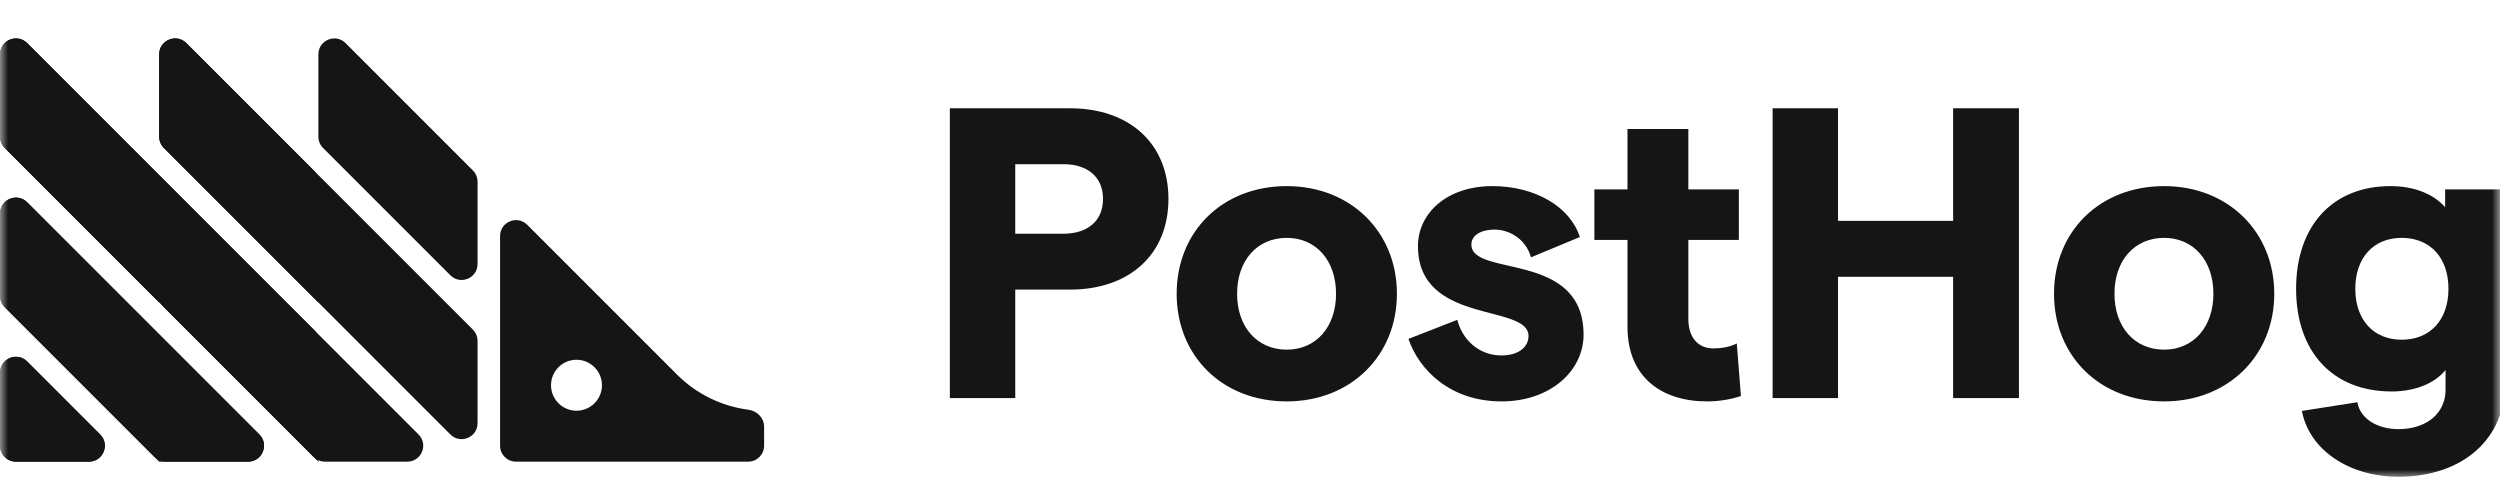
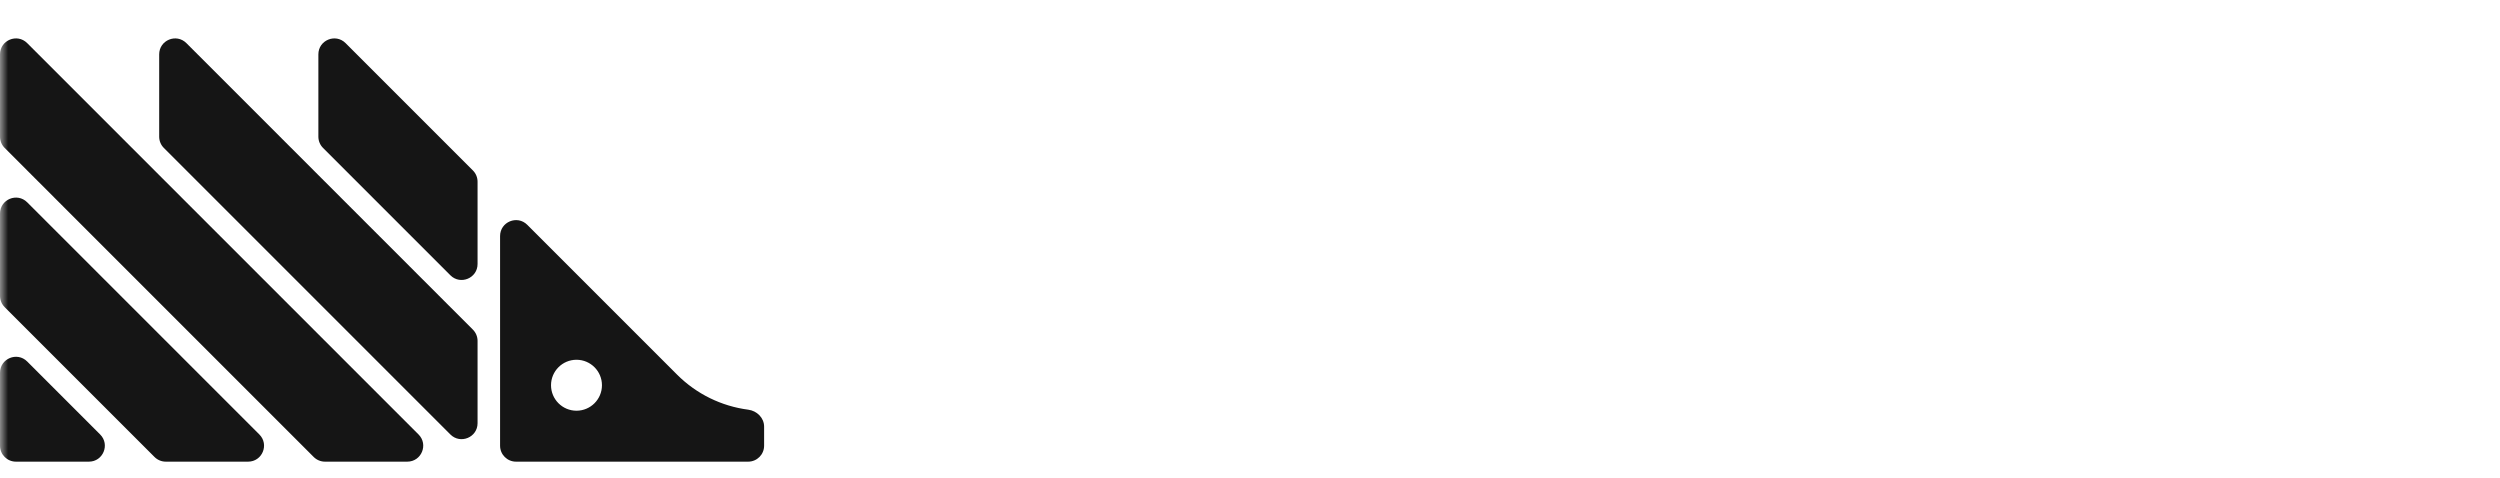
<svg xmlns="http://www.w3.org/2000/svg" width="157" height="30" viewBox="0 0 157 30" fill="none">
  <mask id="mask0_1_2" style="mask-type:luminance" maskUnits="userSpaceOnUse" x="0" y="0" width="157" height="30">
    <path d="M0 0H157V30H0V0Z" fill="white" />
  </mask>
  <g mask="url(#mask0_1_2)">
-     <path d="M10.891 17.206C10.523 17.943 9.471 17.943 9.102 17.206L8.221 15.443C8.08 15.162 8.08 14.83 8.221 14.549L9.102 12.786C9.471 12.049 10.523 12.049 10.891 12.786L11.773 14.549C11.914 14.83 11.914 15.162 11.773 15.443L10.891 17.206ZM10.891 27.203C10.523 27.94 9.471 27.94 9.102 27.203L8.221 25.44C8.08 25.159 8.08 24.827 8.221 24.546L9.102 22.783C9.471 22.046 10.523 22.046 10.891 22.783L11.773 24.546C11.914 24.827 11.914 25.159 11.773 25.44L10.891 27.203Z" fill="#151515" />
    <path d="M0 23.408C0 22.517 1.077 22.071 1.707 22.701L6.29 27.285C6.92 27.915 6.474 28.992 5.583 28.992H1C0.448 28.992 0 28.544 0 27.992V23.408ZM0 18.58C0 18.846 0.105 19.1 0.293 19.288L9.704 28.699C9.892 28.886 10.146 28.992 10.411 28.992H15.58C16.471 28.992 16.918 27.915 16.288 27.285L1.707 12.704C1.077 12.074 0 12.52 0 13.411V18.58ZM0 8.583C0 8.849 0.105 9.103 0.293 9.29L19.701 28.699C19.889 28.886 20.143 28.992 20.408 28.992H25.577C26.468 28.992 26.915 27.915 26.285 27.285L1.707 2.707C1.077 2.077 0 2.523 0 3.414V8.583ZM9.997 8.583C9.997 8.849 10.102 9.103 10.29 9.29L28.284 27.285C28.914 27.915 29.991 27.468 29.991 26.577V21.408C29.991 21.143 29.886 20.889 29.698 20.701L11.704 2.707C11.074 2.077 9.997 2.523 9.997 3.414V8.583ZM21.701 2.707C21.071 2.077 19.994 2.523 19.994 3.414V8.583C19.994 8.849 20.099 9.103 20.287 9.29L28.284 17.288C28.914 17.918 29.991 17.471 29.991 16.58V11.411C29.991 11.146 29.886 10.892 29.698 10.704L21.701 2.707ZM42.525 23.531L33.112 14.118C32.482 13.488 31.405 13.934 31.405 14.825V27.992C31.405 28.544 31.853 28.992 32.405 28.992H46.986C47.538 28.992 47.986 28.544 47.986 27.992V26.793C47.986 26.24 47.536 25.799 46.988 25.728C45.308 25.509 43.736 24.741 42.525 23.531ZM36.203 25.793C35.321 25.793 34.604 25.076 34.604 24.193C34.604 23.31 35.321 22.593 36.203 22.593C37.087 22.593 37.803 23.31 37.803 24.193C37.803 25.076 37.087 25.793 36.203 25.793Z" fill="#151515" />
-     <path d="M0 27.992C0 28.544 0.448 28.992 1 28.992H5.583C6.474 28.992 6.92 27.915 6.29 27.285L1.707 22.701C1.077 22.071 0 22.517 0 23.408V27.992ZM9.997 10.997L1.707 2.707C1.077 2.077 0 2.523 0 3.414V8.583C0 8.849 0.105 9.103 0.293 9.29L9.997 18.995V10.997ZM1.707 12.704C1.077 12.074 0 12.52 0 13.411V18.58C0 18.846 0.105 19.1 0.293 19.288L9.997 28.992V20.994L1.707 12.704ZM19.994 11.411C19.994 11.146 19.889 10.892 19.701 10.704L11.704 2.707C11.074 2.077 9.997 2.523 9.997 3.414V8.583C9.997 8.849 10.102 9.103 10.29 9.29L19.994 18.995V11.411ZM9.997 28.992H15.58C16.471 28.992 16.918 27.915 16.288 27.285L9.997 20.994V28.992ZM9.997 10.997V18.58C9.997 18.846 10.102 19.1 10.29 19.288L19.994 28.992V21.408C19.994 21.143 19.889 20.889 19.701 20.701L9.997 10.997ZM59.65 25H63.758V18.188H67.19C70.96 18.188 73.378 15.952 73.378 12.494C73.378 9.036 70.96 6.8 67.19 6.8H59.65V25ZM63.758 14.678V10.31H66.774C68.334 10.31 69.27 11.142 69.27 12.494C69.27 13.846 68.334 14.678 66.774 14.678H63.758ZM80.81 25.208C84.814 25.208 87.726 22.348 87.726 18.448C87.726 14.548 84.814 11.688 80.81 11.688C76.754 11.688 73.894 14.548 73.894 18.448C73.894 22.348 76.754 25.208 80.81 25.208ZM77.69 18.448C77.69 16.368 78.938 14.938 80.81 14.938C82.656 14.938 83.904 16.368 83.904 18.448C83.904 20.528 82.656 21.958 80.81 21.958C78.938 21.958 77.69 20.528 77.69 18.448ZM94.3 25.208C97.368 25.208 99.448 23.284 99.448 21.022C99.448 15.718 92.402 17.434 92.402 15.354C92.402 14.782 93 14.418 93.858 14.418C94.742 14.418 95.808 14.964 96.146 16.16L99.214 14.886C98.616 12.988 96.406 11.688 93.728 11.688C90.842 11.688 89.048 13.404 89.048 15.458C89.048 20.424 95.99 19.046 95.99 21.1C95.99 21.828 95.314 22.322 94.3 22.322C92.844 22.322 91.83 21.308 91.518 20.086L88.45 21.282C89.126 23.258 91.102 25.208 94.3 25.208ZM109.33 24.87L109.07 21.568C108.628 21.802 108.056 21.88 107.588 21.88C106.652 21.88 106.028 21.204 106.028 20.034V15.068H109.2V11.896H106.028V8.1H102.206V11.896H100.126V15.068H102.206V20.528C102.206 23.7 104.364 25.208 107.198 25.208C107.978 25.208 108.706 25.078 109.33 24.87ZM122.656 6.8V13.872H115.428V6.8H111.32V25H115.428V17.382H122.656V25H126.79V6.8H122.656ZM135.908 25.208C139.912 25.208 142.824 22.348 142.824 18.448C142.824 14.548 139.912 11.688 135.908 11.688C131.852 11.688 128.992 14.548 128.992 18.448C128.992 22.348 131.852 25.208 135.908 25.208ZM132.788 18.448C132.788 16.368 134.036 14.938 135.908 14.938C137.754 14.938 139.002 16.368 139.002 18.448C139.002 20.528 137.754 21.958 135.908 21.958C134.036 21.958 132.788 20.528 132.788 18.448ZM150.201 24.584C151.631 24.584 152.905 24.09 153.581 23.232V24.48C153.581 25.936 152.411 26.95 150.617 26.95C149.343 26.95 148.225 26.326 148.043 25.26L144.559 25.806C145.027 28.276 147.549 29.94 150.617 29.94C154.647 29.94 157.325 27.574 157.325 24.064V11.896H153.555V13.014C152.853 12.208 151.657 11.688 150.123 11.688C146.483 11.688 144.195 14.184 144.195 18.136C144.195 22.088 146.483 24.584 150.201 24.584ZM147.913 18.136C147.913 16.186 149.057 14.938 150.825 14.938C152.619 14.938 153.763 16.186 153.763 18.136C153.763 20.086 152.619 21.334 150.825 21.334C149.057 21.334 147.913 20.086 147.913 18.136Z" fill="#151515" />
  </g>
</svg>